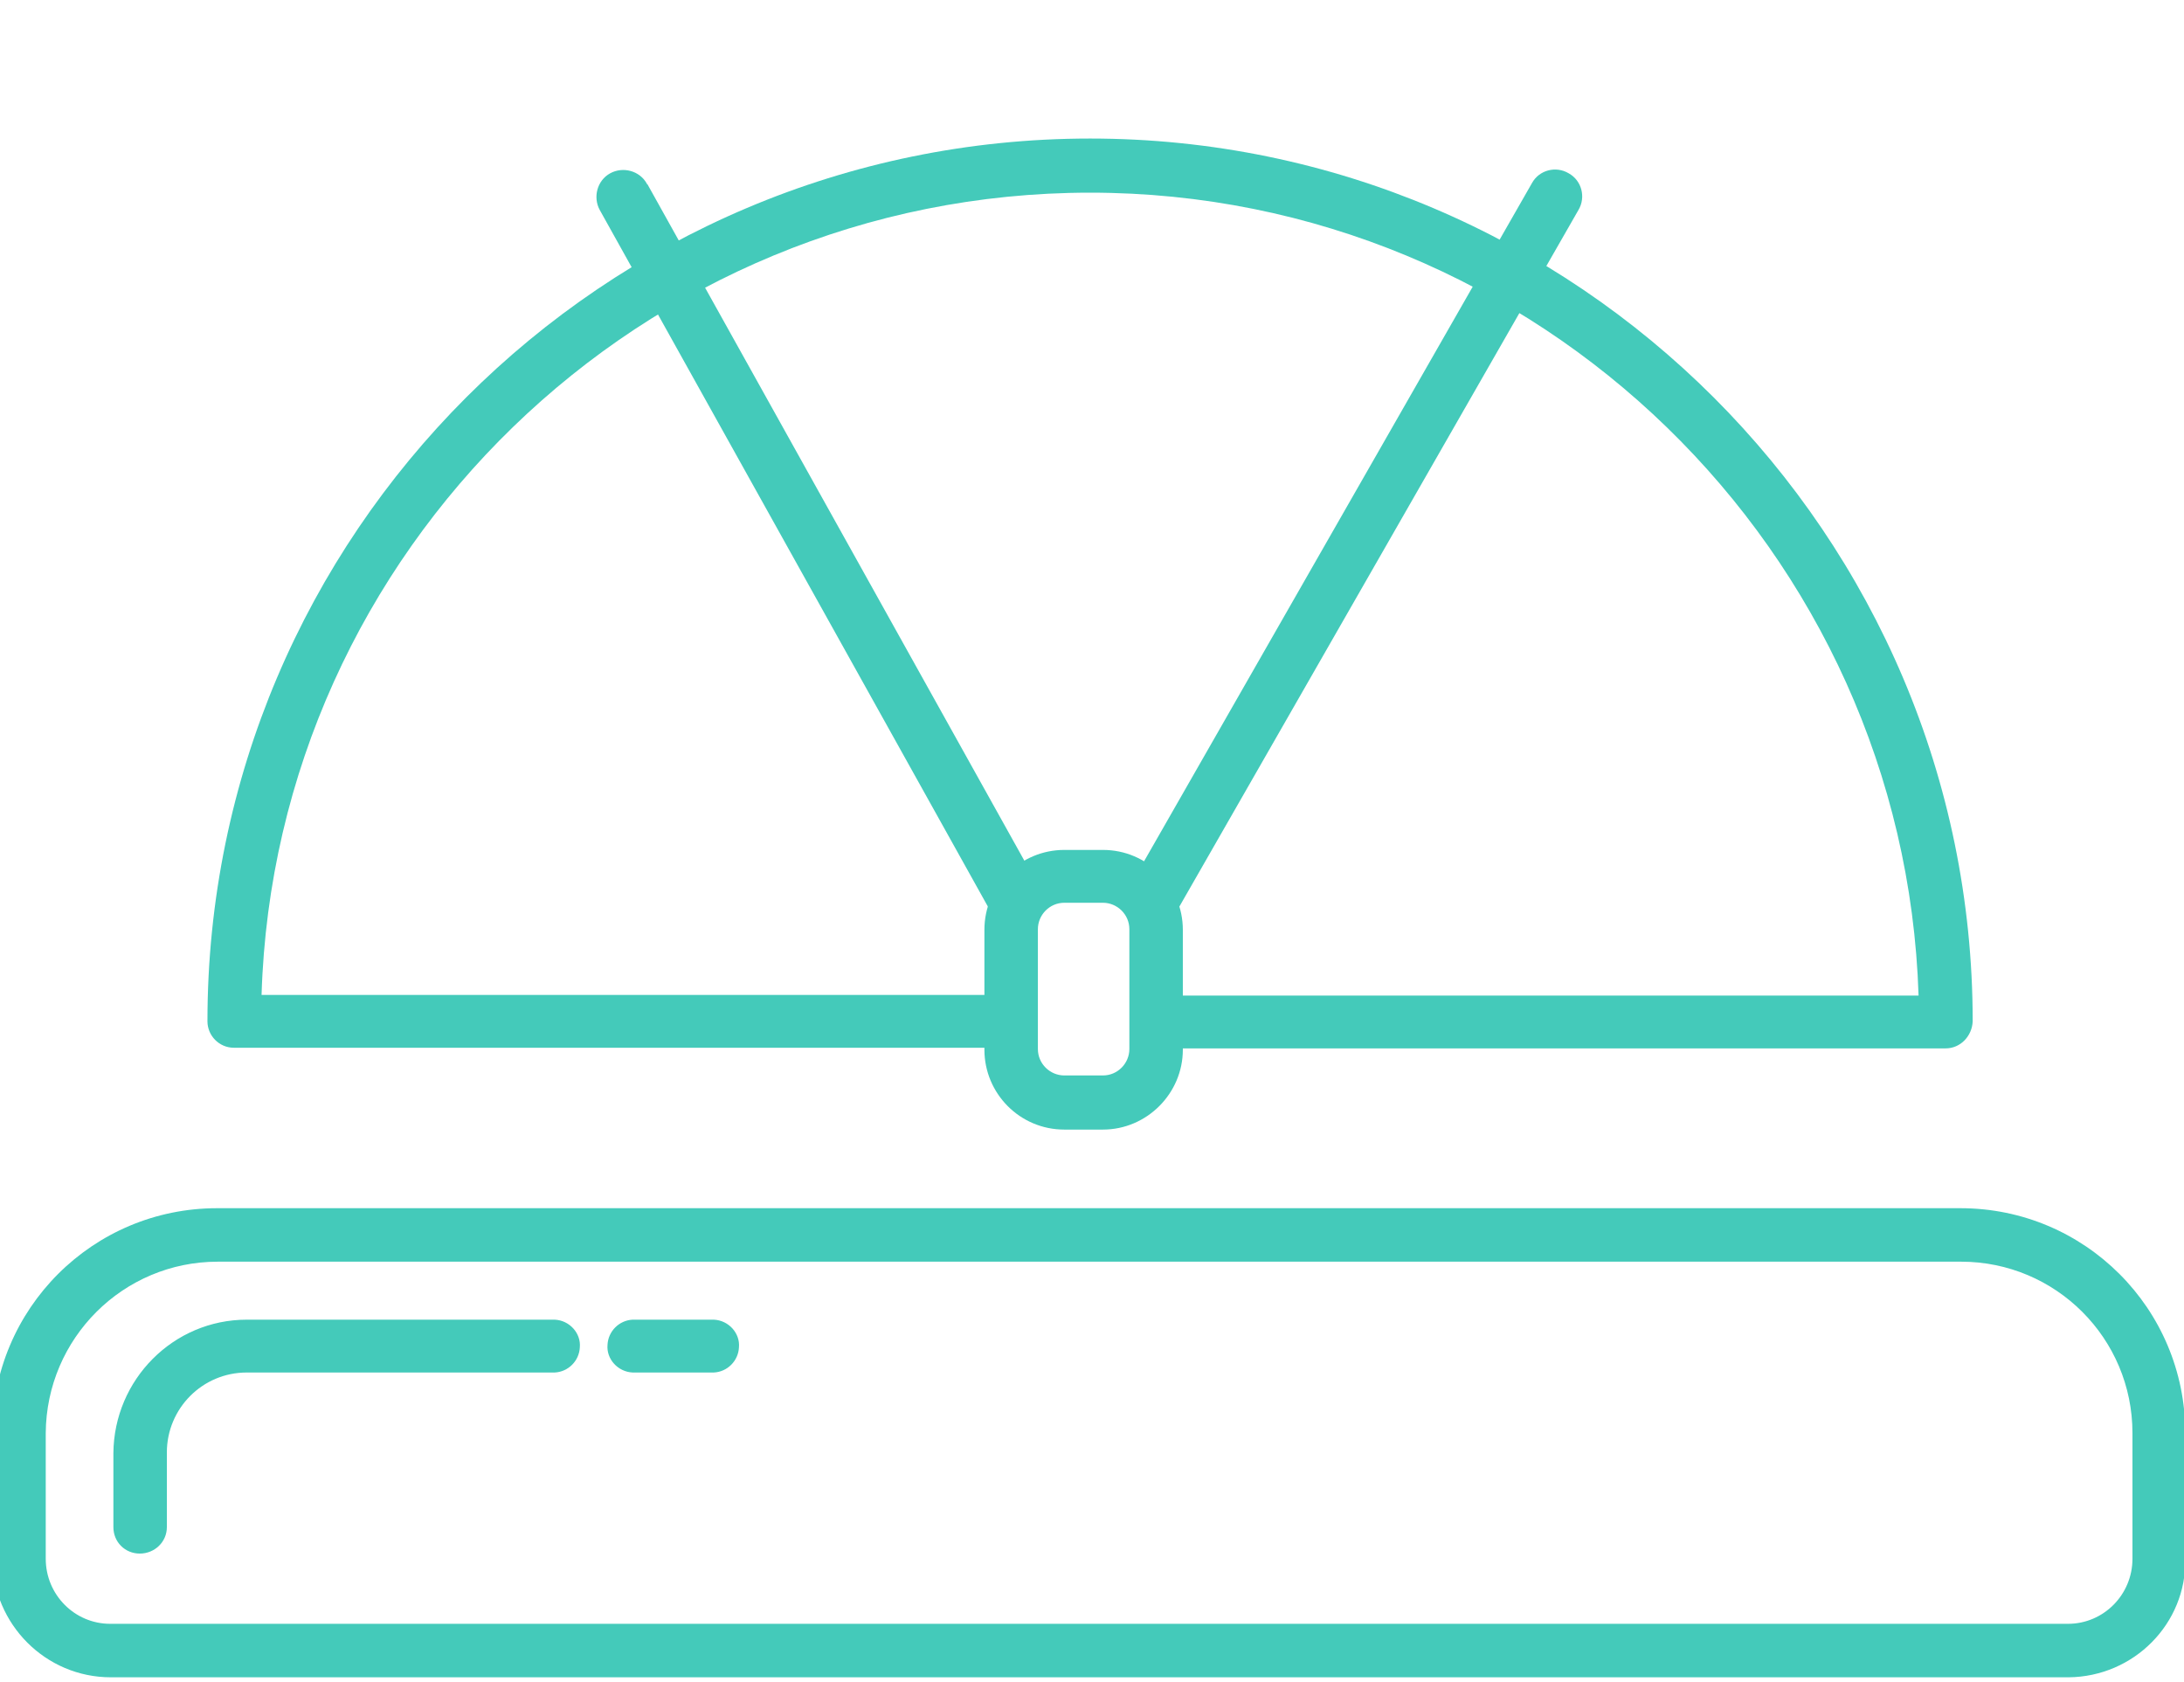
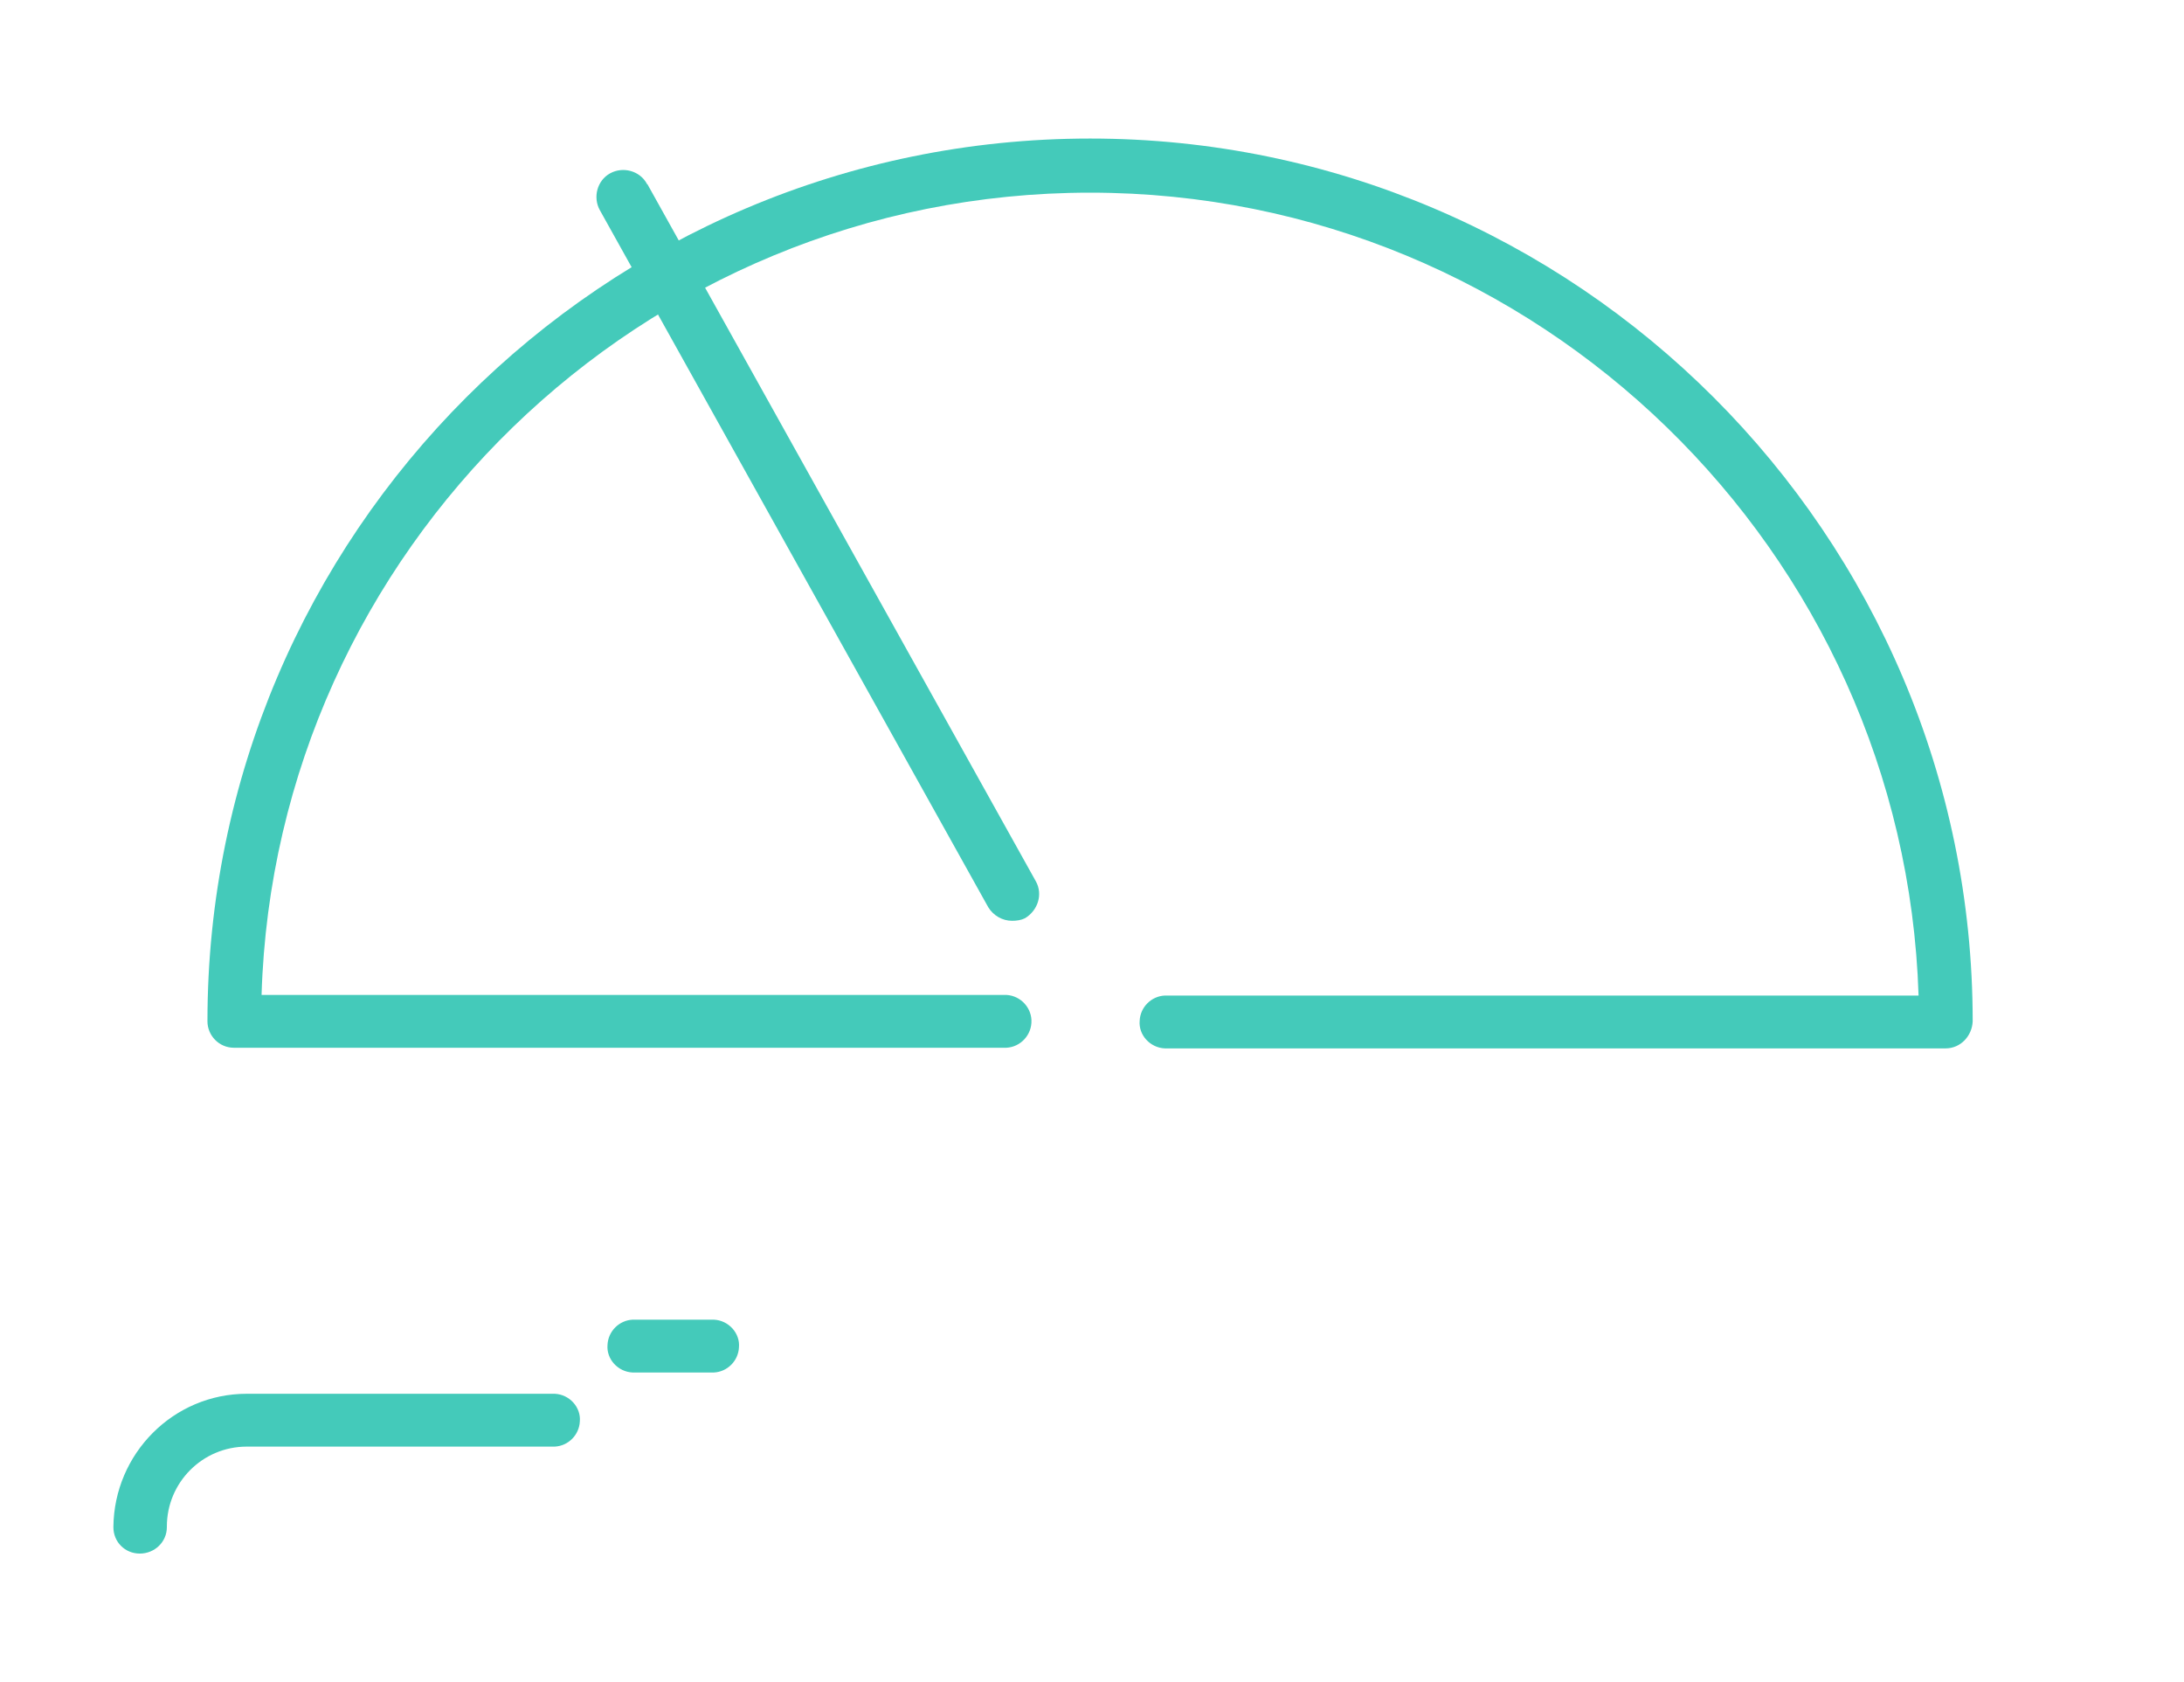
<svg xmlns="http://www.w3.org/2000/svg" version="1.1" id="Layer_1" x="0px" y="0px" viewBox="0 0 339 261" style="enable-background:new 0 0 339 261;" xml:space="preserve">
  <style type="text/css">
	.st0{fill:#44CABA;}
</style>
-   <path class="st0" d="M321.1,260.3H17.2c-10.1,0-18.3-8.2-18.4-18.4v-19.5c0-19.3,15.6-34.9,34.9-34.9c0,0,0,0,0,0h270.6  c19.3,0,34.9,15.6,34.9,34.9c0,0,0,0,0,0v19.5C339.4,252,331.2,260.2,321.1,260.3C321.1,260.3,321.1,260.3,321.1,260.3z M33.8,195.8  c-14.7,0-26.6,11.9-26.7,26.6v19.5c0,5.6,4.5,10.1,10,10.1c0,0,0,0,0,0H321c5.5,0,10-4.5,10-10.1v-19.5c0-14.7-11.9-26.6-26.6-26.6  H33.8z" />
  <path class="st0" d="M110.8,213H98.2c-2.3-0.1-4.1-2.1-3.9-4.3c0.1-2.1,1.8-3.8,3.9-3.9h12.6c2.3,0.1,4.1,2.1,3.9,4.3  C114.6,211.2,112.9,212.9,110.8,213z" />
-   <path class="st0" d="M21.7,241.1c-2.3,0-4.1-1.8-4.1-4.1v-11.5c0.1-11.4,9.3-20.7,20.7-20.7h47.8c2.3,0.1,4.1,2.1,3.9,4.3  c-0.1,2.1-1.8,3.8-3.9,3.9H38.3c-6.9,0-12.4,5.6-12.4,12.4c0,0,0,0,0,0V237C25.9,239.3,24,241.1,21.7,241.1  C21.7,241.1,21.7,241.1,21.7,241.1z" />
+   <path class="st0" d="M21.7,241.1c-2.3,0-4.1-1.8-4.1-4.1c0.1-11.4,9.3-20.7,20.7-20.7h47.8c2.3,0.1,4.1,2.1,3.9,4.3  c-0.1,2.1-1.8,3.8-3.9,3.9H38.3c-6.9,0-12.4,5.6-12.4,12.4c0,0,0,0,0,0V237C25.9,239.3,24,241.1,21.7,241.1  C21.7,241.1,21.7,241.1,21.7,241.1z" />
  <path class="st0" d="M302,162.7H180.8c-2.3-0.1-4.1-2.1-3.9-4.3c0.1-2.1,1.8-3.8,3.9-3.9h117c-2.2-69-59.1-124.6-128.6-124.6  S42.7,85.4,40.6,154.4h115.2c2.3-0.1,4.2,1.7,4.3,3.9c0.1,2.3-1.7,4.2-3.9,4.3c-0.1,0-0.3,0-0.4,0H36.3c-2.3,0-4.1-1.9-4.1-4.1  c0-75.6,61.5-137,137-137s137,61.5,137,137C306.1,160.8,304.3,162.7,302,162.7z" />
-   <path class="st0" d="M179.5,142.9c-0.7,0-1.4-0.2-2-0.6c-2-1.1-2.7-3.6-1.6-5.6c0,0,0-0.1,0-0.1l61.9-108.2c1.1-2,3.7-2.7,5.7-1.5  c2,1.1,2.7,3.7,1.5,5.7L183,140.8C182.3,142.1,180.9,142.9,179.5,142.9z" />
  <path class="st0" d="M157.1,142.9c-1.5,0-2.9-0.8-3.7-2.1L93.1,32.6c-1.1-2-0.4-4.6,1.6-5.7c2-1.1,4.6-0.4,5.7,1.6  c0,0,0,0.1,0.1,0.1l60.3,108.2c1.1,2,0.3,4.5-1.7,5.7C158.5,142.8,157.8,142.9,157.1,142.9z" />
-   <path class="st0" d="M171.2,175.3h-6c-6.9,0-12.4-5.6-12.4-12.4c0,0,0,0,0,0v-18.6c0-6.9,5.6-12.4,12.4-12.4c0,0,0,0,0,0h6  c6.9,0,12.4,5.6,12.4,12.4c0,0,0,0,0,0v18.6C183.6,169.7,178,175.3,171.2,175.3C171.2,175.3,171.2,175.3,171.2,175.3z M165.2,140.1  c-2.3,0-4.1,1.9-4.1,4.1v18.6c0,2.3,1.9,4.1,4.1,4.1h6c2.3,0,4.1-1.9,4.1-4.1v-18.6c0-2.3-1.9-4.1-4.1-4.1L165.2,140.1z" />
</svg>